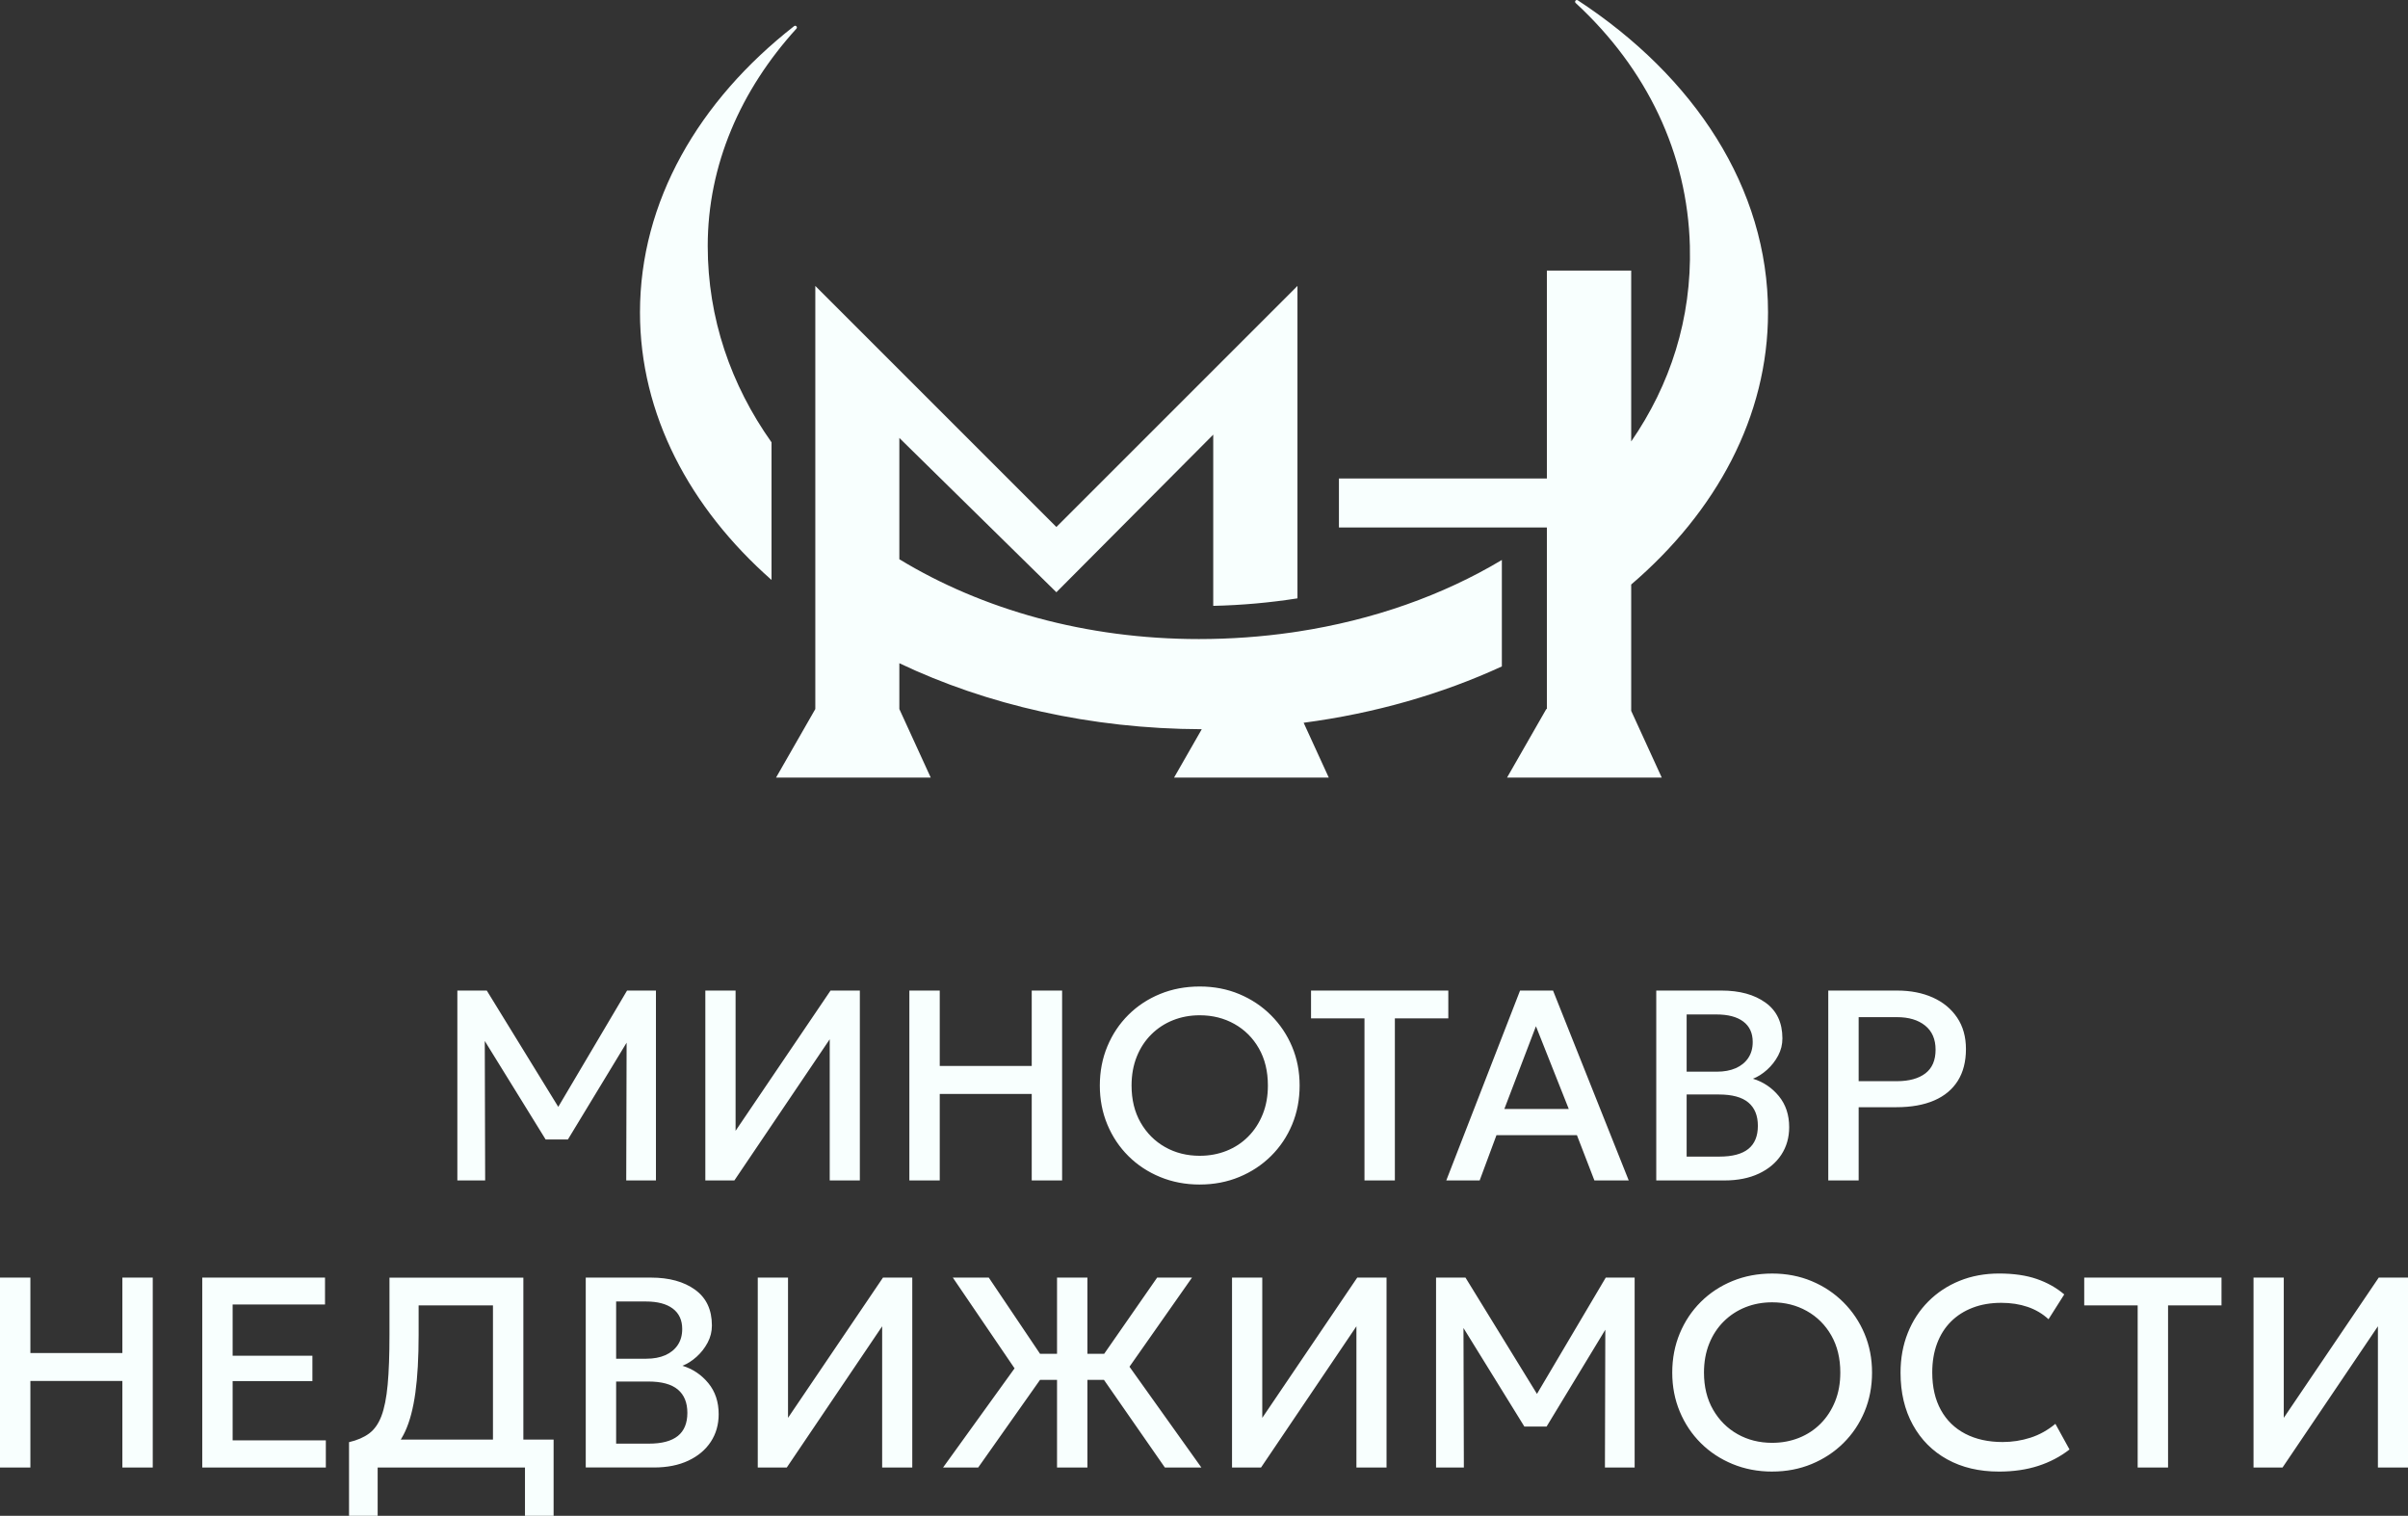
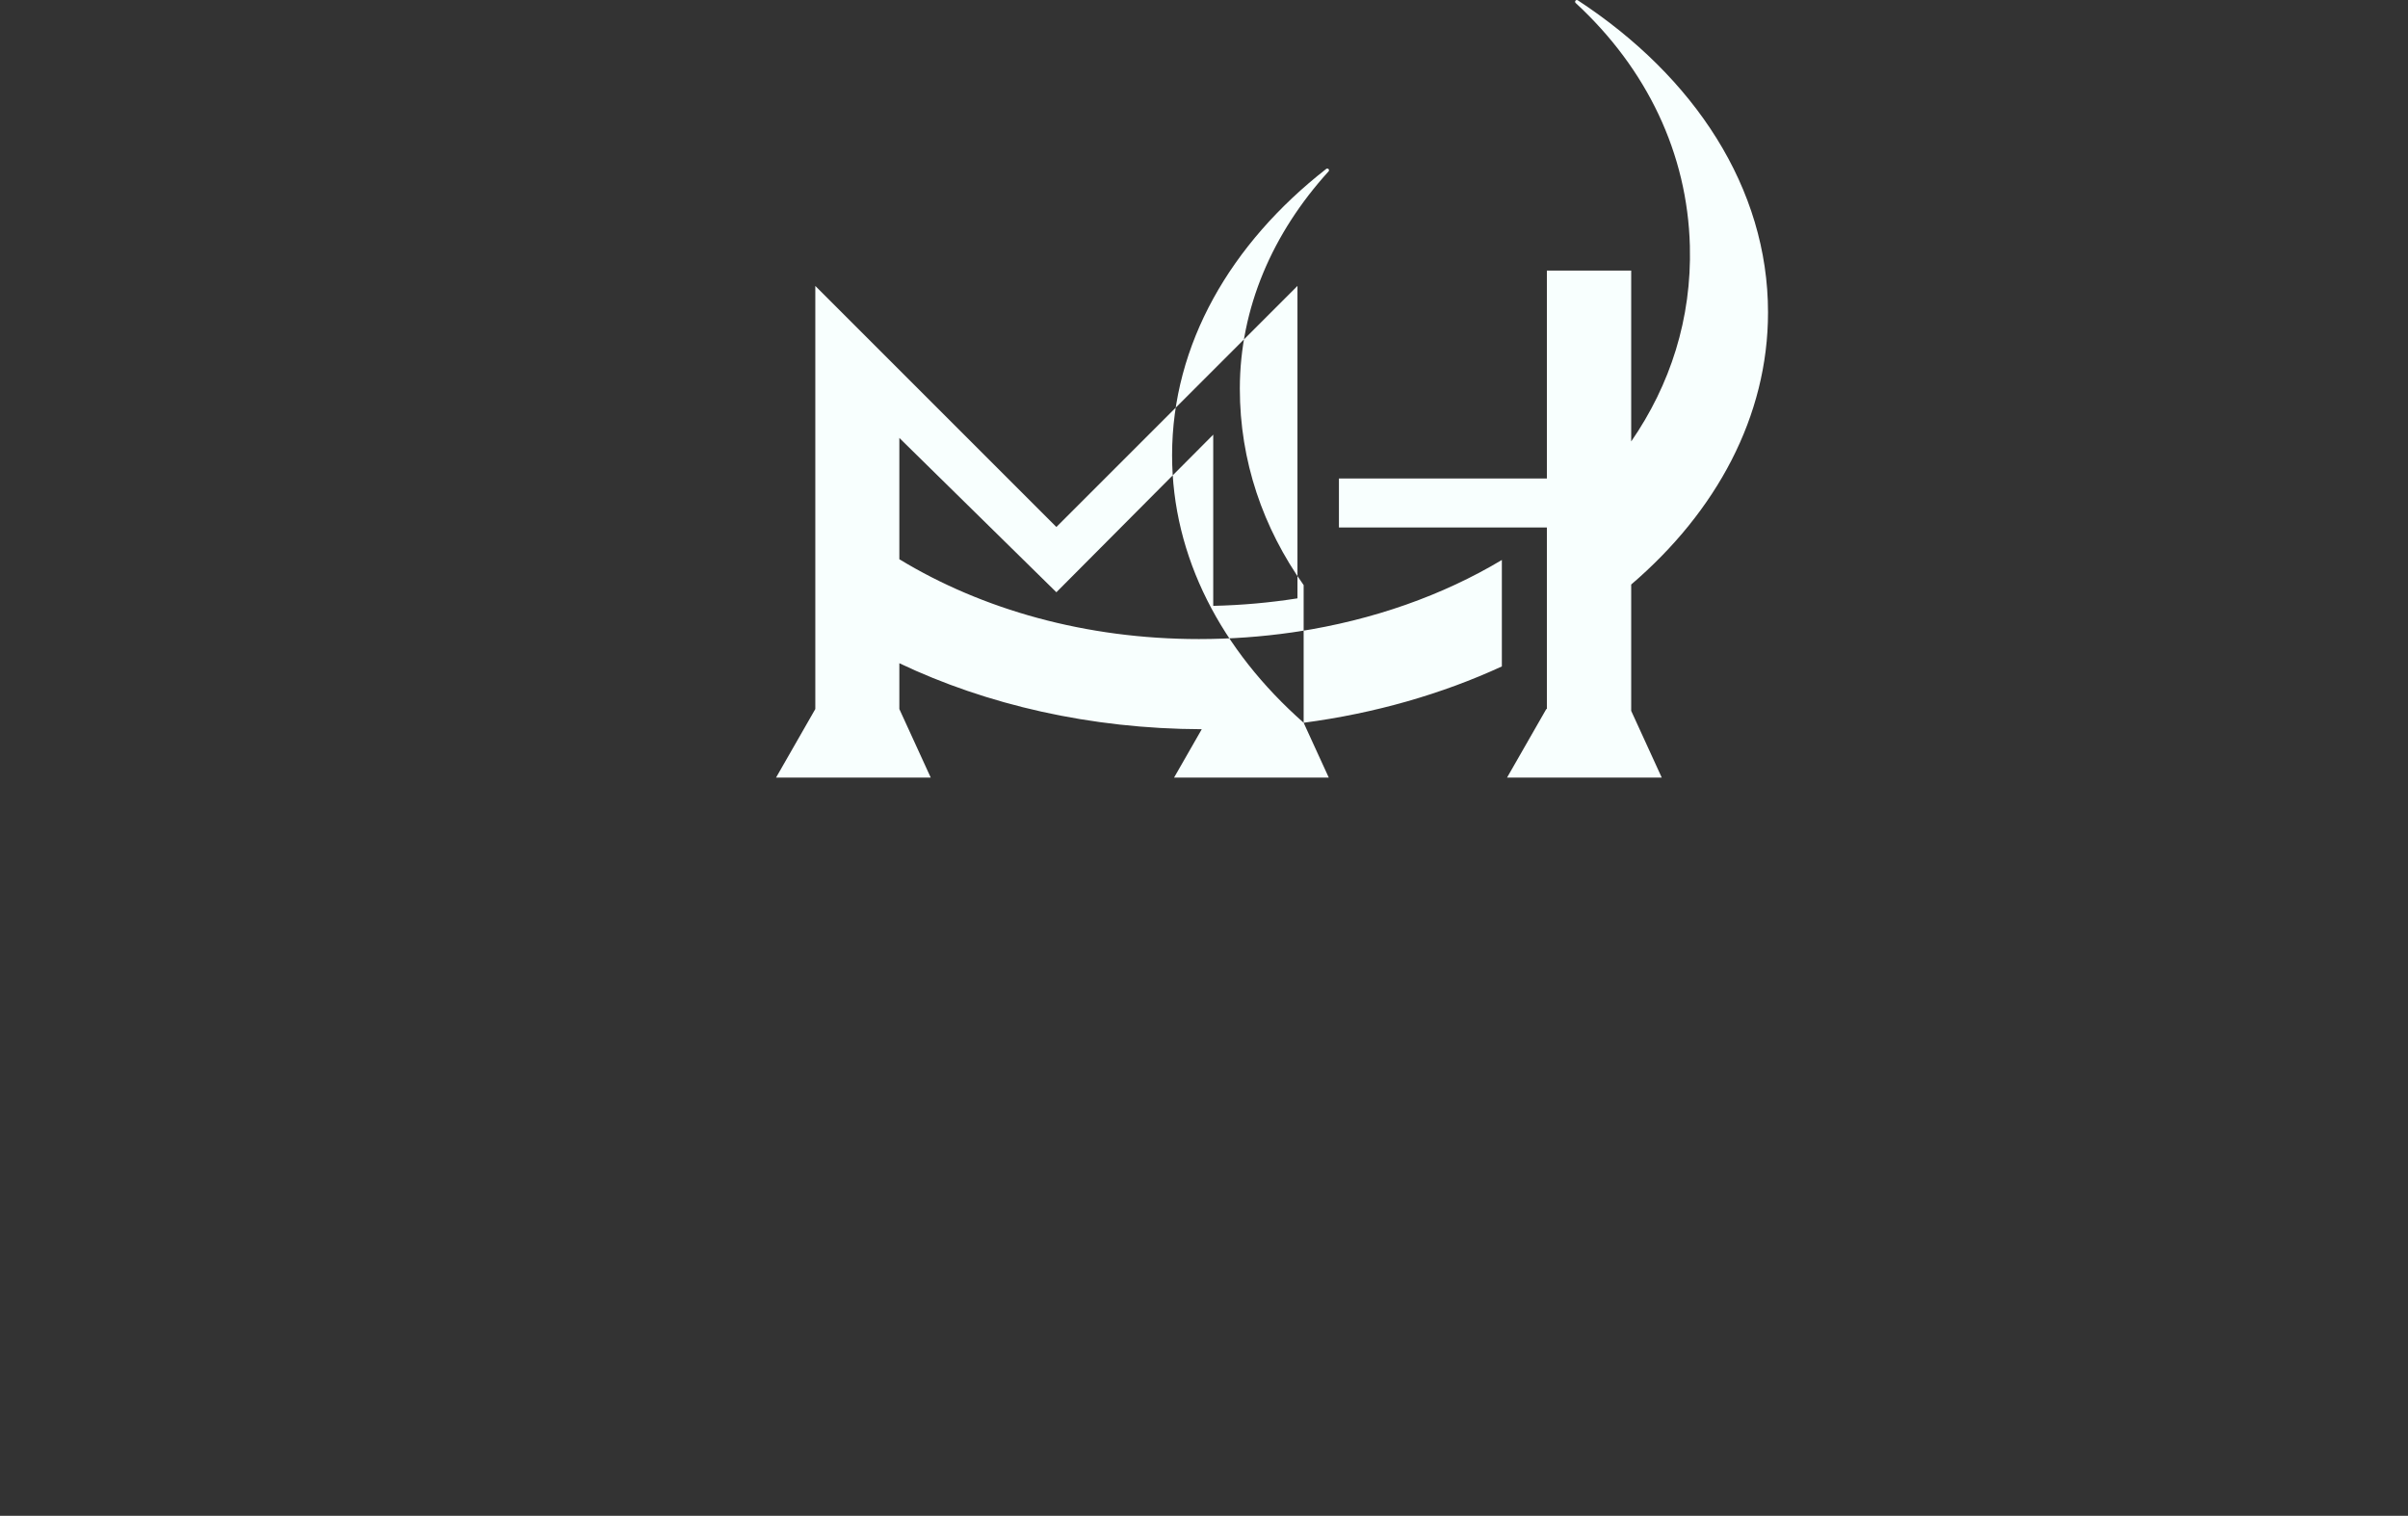
<svg xmlns="http://www.w3.org/2000/svg" xml:space="preserve" width="68.723mm" height="43.262mm" version="1.1" style="shape-rendering:geometricPrecision; text-rendering:geometricPrecision; image-rendering:optimizeQuality; fill-rule:evenodd; clip-rule:evenodd" viewBox="0 0 1640.4 1032.65">
  <rect x="0" y="0" width="1640.4" height="1032.65" fill="#333333" stroke="none" />
  <defs>
    <style type="text/css"> .fil0 {fill:#F8FFFE} .fil1 {fill:#F8FFFE;fill-rule:nonzero} </style>
  </defs>
  <g id="Слой_x0020_1">
    <g id="_1707020607648">
-       <path class="fil0" d="M1074.82 0.19c79.49,52.02 129.61,128 129.61,212.64 0,70.85 -35.13,135.64 -93.21,185.38l0 86.07 20.81 45.45 -105.38 0 26.74 -46.69 0.39 0 0 -123.67 -141.66 0 0 -33.39 141.66 0 0 -141.65 57.44 0 0 116.41c26.57,-38.49 41.26,-83.61 39.97,-133.16 -1.64,-62.98 -29.24,-120.72 -77.81,-165.54 -0.45,-0.42 -0.5,-1.11 -0.12,-1.59 0.38,-0.47 1.05,-0.58 1.56,-0.25zm-186.75 492.17l17.12 37.37 -21.33 0 0 0.01 -57.38 0 0 -0.01 -26.67 0 18.87 -32.95c-75.88,-0.22 -146.57,-16.69 -206.02,-44.95l0 31.21 21.38 46.69 -21.38 0 0 0.01 -57.25 0 0 -0.01 -26.74 0 26.74 -46.69 0 -288.26 164.23 164.23 164.23 -164.23 0 212.85c-18.61,2.93 -37.78,4.67 -57.38,5.11l0 -116.64 -106.85 107.37 -106.98 -105.13 0 82.64c56.46,34.32 127.2,54.38 204,54.38 21.68,0 42.92,-1.55 63.54,-4.52l0.17 -0.02 0.05 -0.01 3.44 -0.53 0 0.02c51.54,-7.89 99.04,-24.74 139.25,-48.82l0 72.52c-40.58,18.69 -86.21,31.94 -135.04,38.38zm-362.49 -97.27c-55.93,-49.32 -89.61,-112.88 -89.61,-182.26 0,-75.53 39.92,-144.16 105,-195.03 0.48,-0.38 1.16,-0.32 1.58,0.12 0.42,0.45 0.42,1.13 0.01,1.58 -38.08,41.92 -60.44,92.97 -60.44,148.06 0,49.28 15.81,94.79 43.47,133.78l0 93.74z" />
-       <path class="fil1" d="M311.56 804.21l0 -129.38 20.05 0 52.77 85.85 -8.04 0.09 50.83 -85.94 19.68 0 0 129.38 -20.24 0 0.28 -101.84 3.97 1.39 -43.99 72.54 -15.15 0 -44.82 -72.54 3.33 -1.39 0.28 101.84 -18.95 0zm-311.56 195.55l0 -129.38 20.7 0 0 51.38 62.66 0 0 -51.38 20.7 0 0 129.38 -20.7 0 0 -58.96 -62.66 0 0 58.96 -20.7 0zm480.49 -195.55l0 -129.38 20.61 0 0 95.55 64.69 -95.55 19.96 0 0 129.38 -20.52 0 0 -96.2 -64.97 96.2 -19.78 0zm138.99 0l0 -129.38 20.7 0 0 51.38 62.66 0 0 -51.38 20.7 0 0 129.38 -20.7 0 0 -58.96 -62.66 0 0 58.96 -20.7 0zm197.85 2.77c-9.73,0 -18.73,-1.72 -27.02,-5.14 -8.29,-3.42 -15.49,-8.16 -21.62,-14.26 -6.13,-6.1 -10.9,-13.25 -14.32,-21.44 -3.42,-8.19 -5.14,-17.06 -5.14,-26.61 0,-9.61 1.73,-18.51 5.14,-26.71 3.42,-8.19 8.19,-15.34 14.32,-21.44 6.13,-6.1 13.34,-10.84 21.62,-14.23 8.29,-3.39 17.28,-5.08 27.02,-5.08 9.67,0 18.64,1.72 26.89,5.17 8.25,3.45 15.46,8.25 21.62,14.41 6.16,6.16 10.97,13.31 14.39,21.47 3.42,8.16 5.11,16.97 5.11,26.4 0,9.55 -1.69,18.42 -5.11,26.61 -3.42,8.19 -8.23,15.34 -14.39,21.44 -6.16,6.1 -13.37,10.84 -21.62,14.26 -8.26,3.42 -17.22,5.14 -26.89,5.14zm0 -19.59c6.53,0 12.63,-1.14 18.27,-3.39 5.64,-2.25 10.53,-5.48 14.72,-9.7 4.19,-4.22 7.49,-9.27 9.86,-15.15 2.37,-5.88 3.54,-12.41 3.54,-19.62 0,-9.67 -2.03,-18.11 -6.13,-25.29 -4.1,-7.18 -9.67,-12.72 -16.7,-16.66 -7.02,-3.94 -14.88,-5.91 -23.56,-5.91 -6.53,0 -12.6,1.11 -18.24,3.36 -5.64,2.25 -10.56,5.48 -14.78,9.67 -4.22,4.19 -7.52,9.21 -9.89,15.09 -2.37,5.88 -3.57,12.48 -3.57,19.75 0,9.67 2.06,18.08 6.19,25.26 4.13,7.18 9.7,12.75 16.7,16.69 6.99,3.94 14.85,5.91 23.6,5.91zm112.19 16.82l0 -110.43 -36.41 0 0 -18.95 93.52 0 0 18.95 -36.41 0 0 110.43 -20.7 0zm55.72 0l50.27 -129.38 22.46 0 51.57 129.38 -23.38 0 -11.92 -30.87 -54.8 0 -11.46 30.87 -22.73 0zm39.55 -48.7l43.9 0 -22.36 -56.37 -21.53 56.37zm103.5 48.7l0 -129.38 44.45 0c12.38,0 22.39,2.74 30.03,8.26 7.64,5.51 11.46,13.64 11.46,24.36 0,4.13 -0.95,8.01 -2.9,11.67 -1.94,3.67 -4.47,6.9 -7.55,9.67 -3.08,2.77 -6.28,4.8 -9.61,6.1 7.02,2.16 12.91,6.1 17.62,11.83 4.71,5.73 7.05,12.78 7.05,21.16 0,7.08 -1.79,13.34 -5.36,18.79 -3.57,5.45 -8.66,9.73 -15.25,12.84 -6.59,3.11 -14.41,4.68 -23.47,4.68l-46.48 0zm20.7 -16.26l22.27 0c8.87,0 15.46,-1.75 19.78,-5.24 4.31,-3.48 6.47,-8.72 6.47,-15.74 0,-6.96 -2.16,-12.26 -6.5,-15.89 -4.34,-3.64 -11.06,-5.45 -20.12,-5.45l-21.9 0 0 42.32zm0 -57.85l20.52 0c4.99,0 9.3,-0.8 12.94,-2.4 3.64,-1.6 6.47,-3.91 8.5,-6.93 2.03,-3.02 3.05,-6.65 3.05,-10.9 0,-6.04 -2.12,-10.69 -6.41,-13.92 -4.28,-3.23 -10.41,-4.84 -18.36,-4.84l-20.24 0 0 39zm96.48 74.11l0 -129.38 46.85 0c9.18,0 17.31,1.57 24.36,4.74 7.06,3.17 12.57,7.73 16.57,13.68 4.01,5.95 6.01,13.09 6.01,21.41 0,8.56 -1.85,15.77 -5.54,21.65 -3.7,5.88 -9.06,10.35 -16.11,13.4 -7.06,3.05 -15.65,4.59 -25.75,4.59l-25.69 0 0 49.9 -20.7 0zm20.7 -67.64l25.97 0c8.38,0 14.88,-1.79 19.5,-5.33 4.62,-3.54 6.93,-8.9 6.93,-16.11 0,-7.15 -2.37,-12.63 -7.12,-16.45 -4.75,-3.82 -11.12,-5.73 -19.13,-5.73l-26.15 0 0 43.62zm-1128.39 263.19l0 -129.38 83.63 0 0 18.3 -62.93 0 0 34.93 54.34 0 0 17.28 -54.34 0 0 40.38 63.49 0 0 18.48 -84.19 0zm198.04 0l0 -110.43 -50.64 0 0 19.87c0,15.71 -0.74,28.93 -2.22,39.65 -1.48,10.72 -3.79,19.47 -6.93,26.28 -3.14,6.81 -7.24,12.11 -12.32,15.86 -5.08,3.76 -11.27,6.5 -18.54,8.23l-7.39 -16.73c5.54,-1.29 10.1,-3.27 13.68,-5.91 3.57,-2.65 6.38,-6.62 8.38,-11.89 2,-5.27 3.42,-12.38 4.25,-21.35 0.83,-8.96 1.23,-20.33 1.23,-34.13l0 -38.81 91.21 0 0 129.38 -20.7 0zm-98.05 32.9l0 -50.18 14.23 0.74 7.67 -2.49 117.46 0 0 51.94 -19.5 0 0 -32.9 -100.36 0 0 32.9 -19.5 0zm161.26 -32.9l0 -129.38 44.45 0c12.38,0 22.39,2.74 30.03,8.26 7.64,5.51 11.46,13.64 11.46,24.36 0,4.13 -0.95,8.01 -2.9,11.67 -1.94,3.67 -4.47,6.9 -7.55,9.67 -3.08,2.77 -6.28,4.8 -9.61,6.1 7.02,2.16 12.91,6.1 17.62,11.83 4.71,5.73 7.05,12.78 7.05,21.16 0,7.08 -1.79,13.34 -5.36,18.79 -3.57,5.45 -8.66,9.73 -15.25,12.84 -6.59,3.11 -14.41,4.68 -23.47,4.68l-46.48 0zm20.7 -16.26l22.27 0c8.87,0 15.46,-1.75 19.78,-5.24 4.31,-3.48 6.47,-8.72 6.47,-15.74 0,-6.96 -2.16,-12.26 -6.5,-15.89 -4.34,-3.64 -11.06,-5.45 -20.12,-5.45l-21.9 0 0 42.32zm0 -57.85l20.52 0c4.99,0 9.3,-0.8 12.94,-2.4 3.64,-1.6 6.47,-3.91 8.5,-6.93 2.03,-3.02 3.05,-6.65 3.05,-10.9 0,-6.04 -2.12,-10.69 -6.41,-13.92 -4.28,-3.23 -10.41,-4.84 -18.36,-4.84l-20.24 0 0 39zm96.48 74.11l0 -129.38 20.61 0 0 95.55 64.69 -95.55 19.96 0 0 129.38 -20.52 0 0 -96.2 -64.97 96.2 -19.78 0zm277.33 0l-47.59 -68.48 42.33 -60.9 23.75 0 -42.6 60.72 48.98 68.66 -24.86 0zm-151.09 0l48.7 -67.55 -42.05 -61.82 24.49 0 41.03 60.99 -48.24 68.38 -23.94 0zm77.63 0l0 -59.7 -21.62 0 0 -17.74 21.62 0 0 -51.94 20.7 0 0 51.94 21.53 0 0 17.74 -21.53 0 0 59.7 -20.7 0zm119.21 0l0 -129.38 20.61 0 0 95.55 64.69 -95.55 19.96 0 0 129.38 -20.52 0 0 -96.2 -64.97 96.2 -19.78 0zm138.99 0l0 -129.38 20.05 0 52.77 85.85 -8.04 0.09 50.83 -85.94 19.68 0 0 129.38 -20.24 0 0.28 -101.84 3.97 1.39 -43.99 72.54 -15.15 0 -44.82 -72.54 3.33 -1.39 0.28 101.84 -18.95 0zm229 2.77c-9.73,0 -18.73,-1.72 -27.02,-5.14 -8.29,-3.42 -15.49,-8.16 -21.62,-14.26 -6.13,-6.1 -10.9,-13.25 -14.32,-21.44 -3.42,-8.19 -5.14,-17.06 -5.14,-26.61 0,-9.61 1.73,-18.51 5.14,-26.71 3.42,-8.19 8.19,-15.34 14.32,-21.44 6.13,-6.1 13.34,-10.84 21.62,-14.23 8.29,-3.39 17.28,-5.08 27.02,-5.08 9.67,0 18.64,1.72 26.89,5.17 8.25,3.45 15.46,8.25 21.62,14.41 6.16,6.16 10.97,13.31 14.39,21.47 3.42,8.16 5.11,16.97 5.11,26.4 0,9.55 -1.69,18.42 -5.11,26.61 -3.42,8.19 -8.23,15.34 -14.39,21.44 -6.16,6.1 -13.37,10.84 -21.62,14.26 -8.26,3.42 -17.22,5.14 -26.89,5.14zm0 -19.59c6.53,0 12.63,-1.14 18.27,-3.39 5.64,-2.25 10.53,-5.48 14.72,-9.7 4.19,-4.22 7.49,-9.27 9.86,-15.15 2.37,-5.88 3.54,-12.41 3.54,-19.62 0,-9.67 -2.03,-18.11 -6.13,-25.29 -4.1,-7.18 -9.67,-12.72 -16.7,-16.66 -7.02,-3.94 -14.88,-5.91 -23.56,-5.91 -6.53,0 -12.6,1.11 -18.24,3.36 -5.64,2.25 -10.56,5.48 -14.78,9.67 -4.22,4.19 -7.52,9.21 -9.89,15.09 -2.37,5.88 -3.57,12.48 -3.57,19.75 0,9.67 2.06,18.08 6.19,25.26 4.13,7.18 9.7,12.75 16.7,16.69 6.99,3.94 14.85,5.91 23.6,5.91zm154.42 19.59c-13.43,0 -25.17,-2.77 -35.21,-8.32 -10.04,-5.54 -17.84,-13.4 -23.41,-23.53 -5.58,-10.14 -8.38,-21.96 -8.38,-35.52 0,-9.86 1.66,-18.91 4.96,-27.14 3.29,-8.23 7.95,-15.34 13.95,-21.38 6.01,-6.04 13.09,-10.72 21.28,-14.05 8.19,-3.33 17.19,-4.99 26.98,-4.99 9.86,0 18.39,1.23 25.57,3.7 7.18,2.47 13.43,5.98 18.79,10.54l-10.72 16.91c-4.07,-3.76 -8.81,-6.56 -14.23,-8.41 -5.42,-1.85 -11.4,-2.77 -17.93,-2.77 -7.21,0 -13.71,1.11 -19.5,3.33 -5.79,2.22 -10.72,5.36 -14.82,9.46 -4.1,4.1 -7.24,9.06 -9.43,14.88 -2.19,5.82 -3.3,12.41 -3.3,19.75 0,9.98 1.97,18.51 5.88,25.6 3.91,7.08 9.46,12.47 16.63,16.2 7.18,3.73 15.65,5.61 25.44,5.61 6.53,0 12.85,-0.99 18.91,-2.93 6.07,-1.94 11.74,-5.08 17.03,-9.46l9.61 17.47c-6.22,4.87 -13.31,8.59 -21.29,11.18 -7.98,2.59 -16.94,3.88 -26.86,3.88zm94.54 -2.77l0 -110.43 -36.41 0 0 -18.95 93.52 0 0 18.95 -36.41 0 0 110.43 -20.7 0zm78.92 0l0 -129.38 20.61 0 0 95.55 64.69 -95.55 19.96 0 0 129.38 -20.52 0 0 -96.2 -64.97 96.2 -19.78 0z" />
+       <path class="fil0" d="M1074.82 0.19c79.49,52.02 129.61,128 129.61,212.64 0,70.85 -35.13,135.64 -93.21,185.38l0 86.07 20.81 45.45 -105.38 0 26.74 -46.69 0.39 0 0 -123.67 -141.66 0 0 -33.39 141.66 0 0 -141.65 57.44 0 0 116.41c26.57,-38.49 41.26,-83.61 39.97,-133.16 -1.64,-62.98 -29.24,-120.72 -77.81,-165.54 -0.45,-0.42 -0.5,-1.11 -0.12,-1.59 0.38,-0.47 1.05,-0.58 1.56,-0.25zm-186.75 492.17l17.12 37.37 -21.33 0 0 0.01 -57.38 0 0 -0.01 -26.67 0 18.87 -32.95c-75.88,-0.22 -146.57,-16.69 -206.02,-44.95l0 31.21 21.38 46.69 -21.38 0 0 0.01 -57.25 0 0 -0.01 -26.74 0 26.74 -46.69 0 -288.26 164.23 164.23 164.23 -164.23 0 212.85c-18.61,2.93 -37.78,4.67 -57.38,5.11l0 -116.64 -106.85 107.37 -106.98 -105.13 0 82.64c56.46,34.32 127.2,54.38 204,54.38 21.68,0 42.92,-1.55 63.54,-4.52l0.17 -0.02 0.05 -0.01 3.44 -0.53 0 0.02c51.54,-7.89 99.04,-24.74 139.25,-48.82l0 72.52c-40.58,18.69 -86.21,31.94 -135.04,38.38zc-55.93,-49.32 -89.61,-112.88 -89.61,-182.26 0,-75.53 39.92,-144.16 105,-195.03 0.48,-0.38 1.16,-0.32 1.58,0.12 0.42,0.45 0.42,1.13 0.01,1.58 -38.08,41.92 -60.44,92.97 -60.44,148.06 0,49.28 15.81,94.79 43.47,133.78l0 93.74z" />
    </g>
  </g>
</svg>